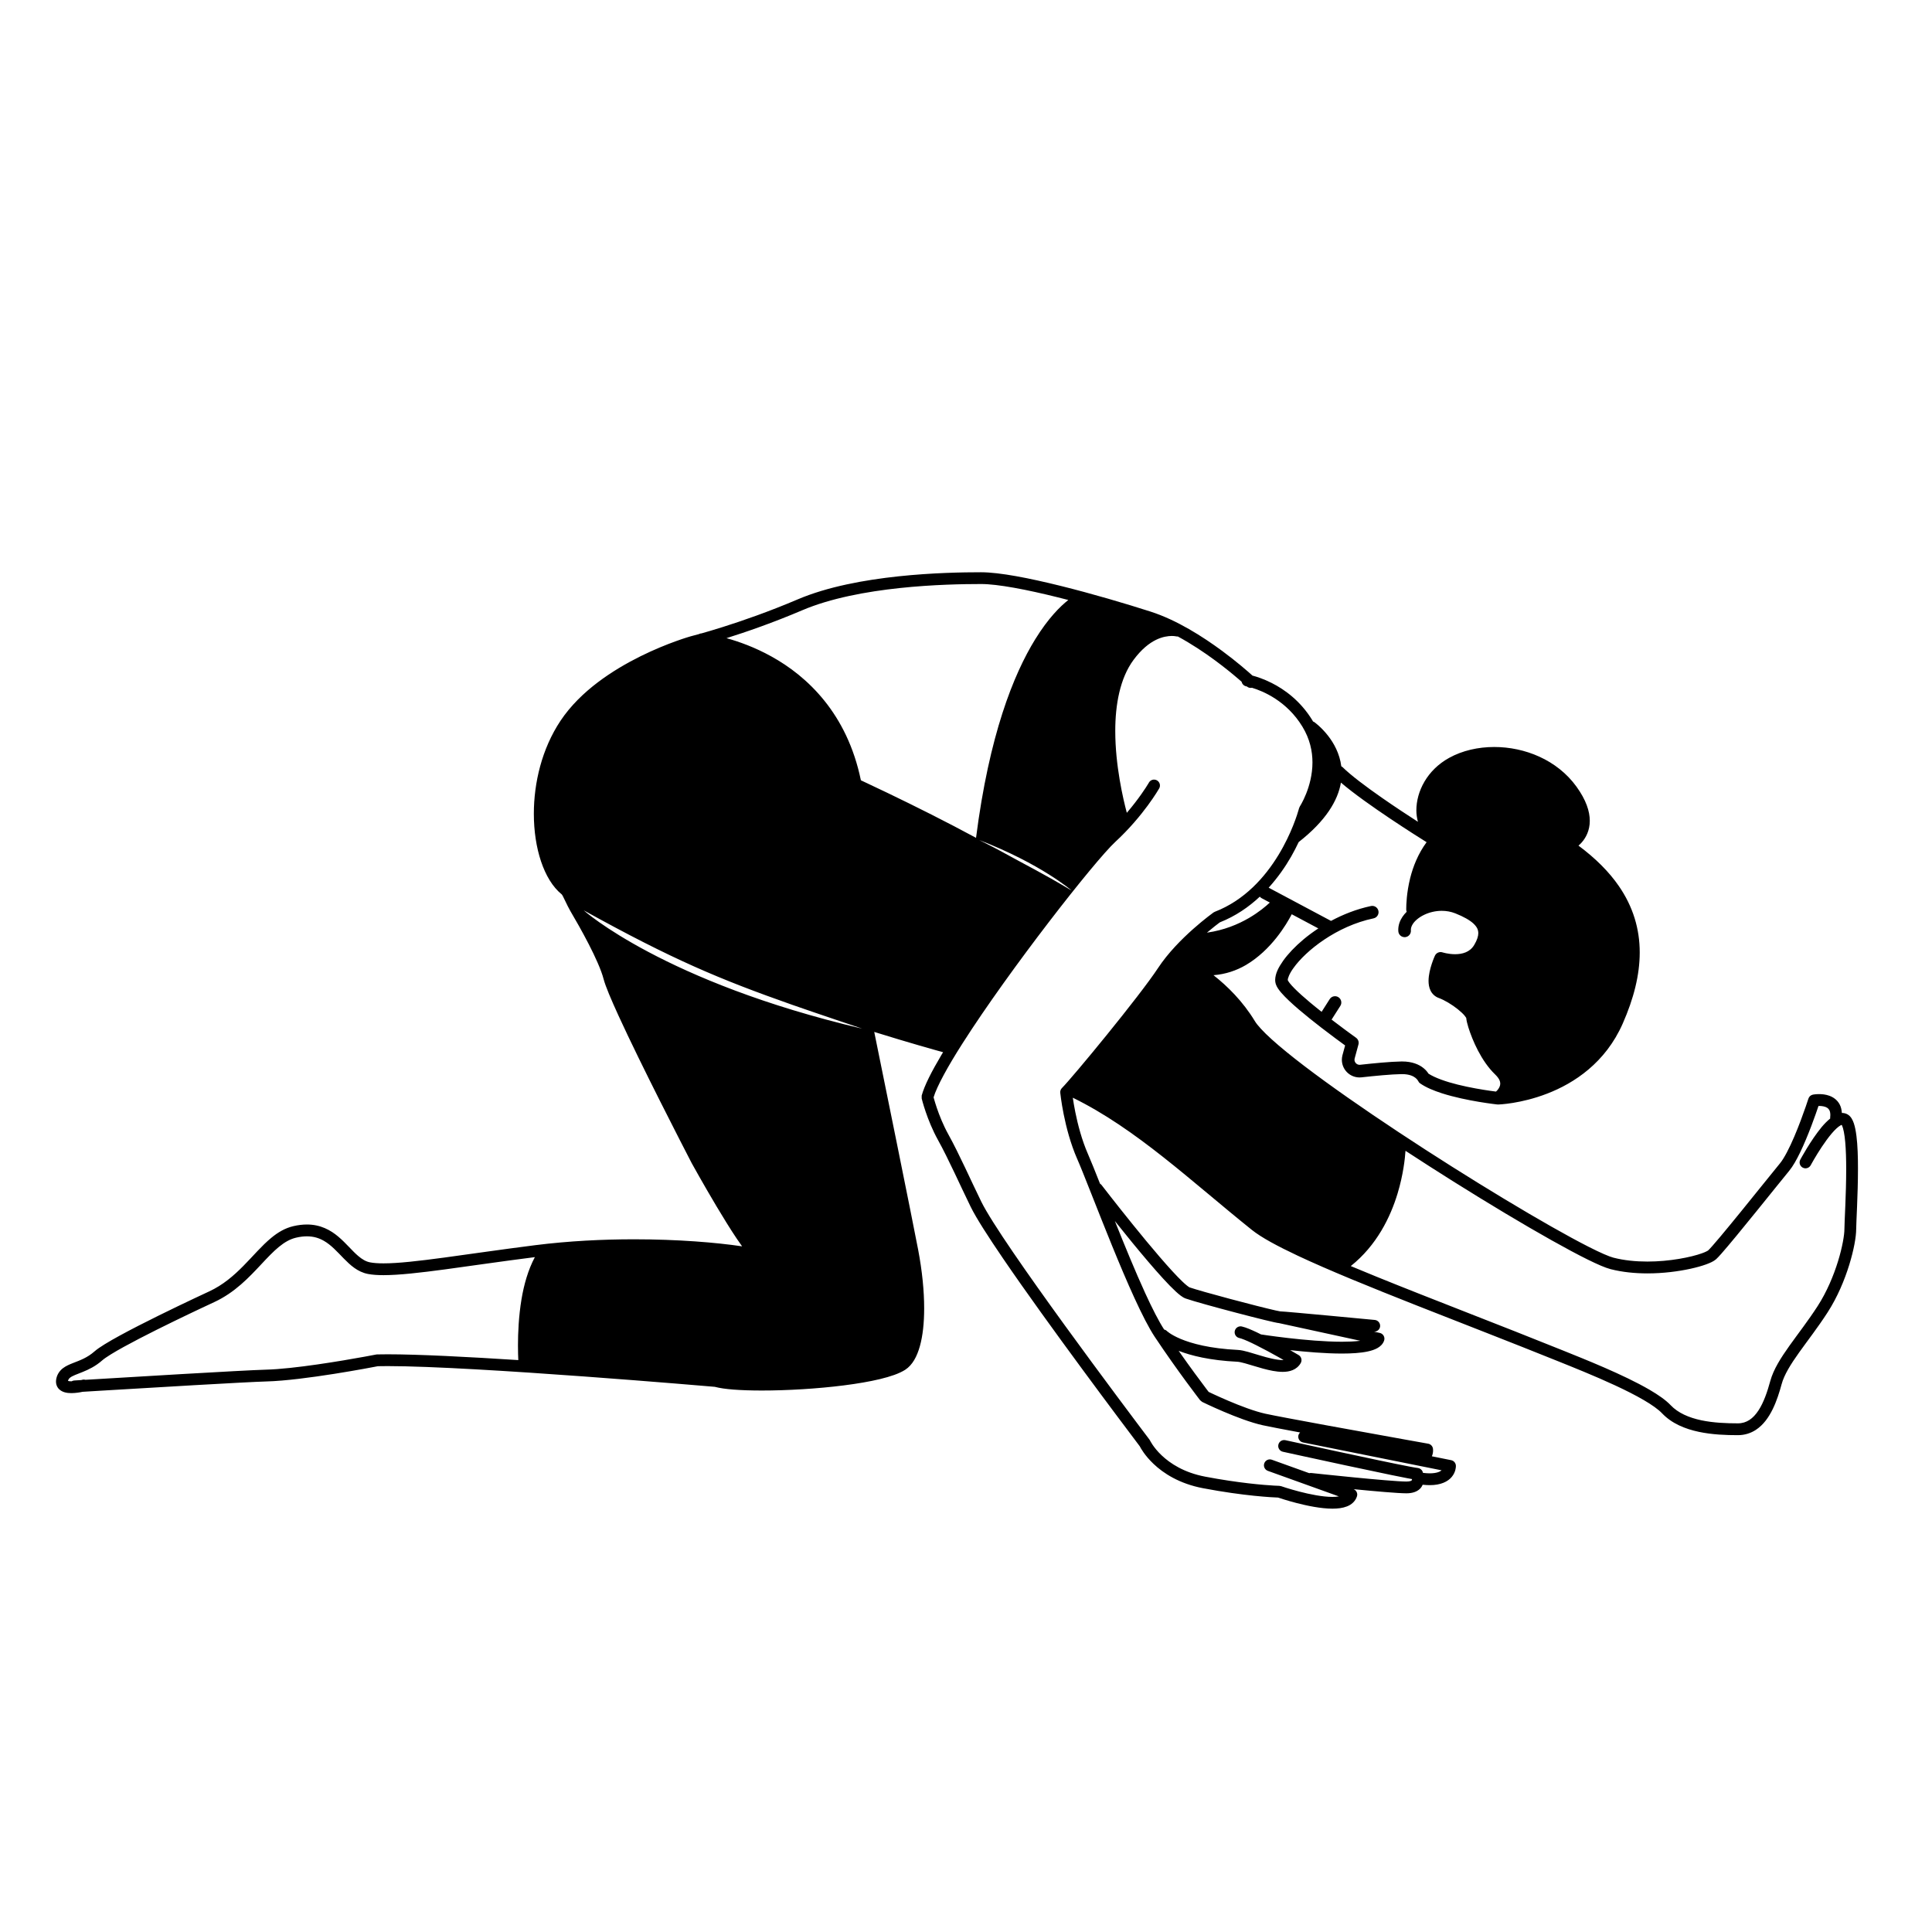
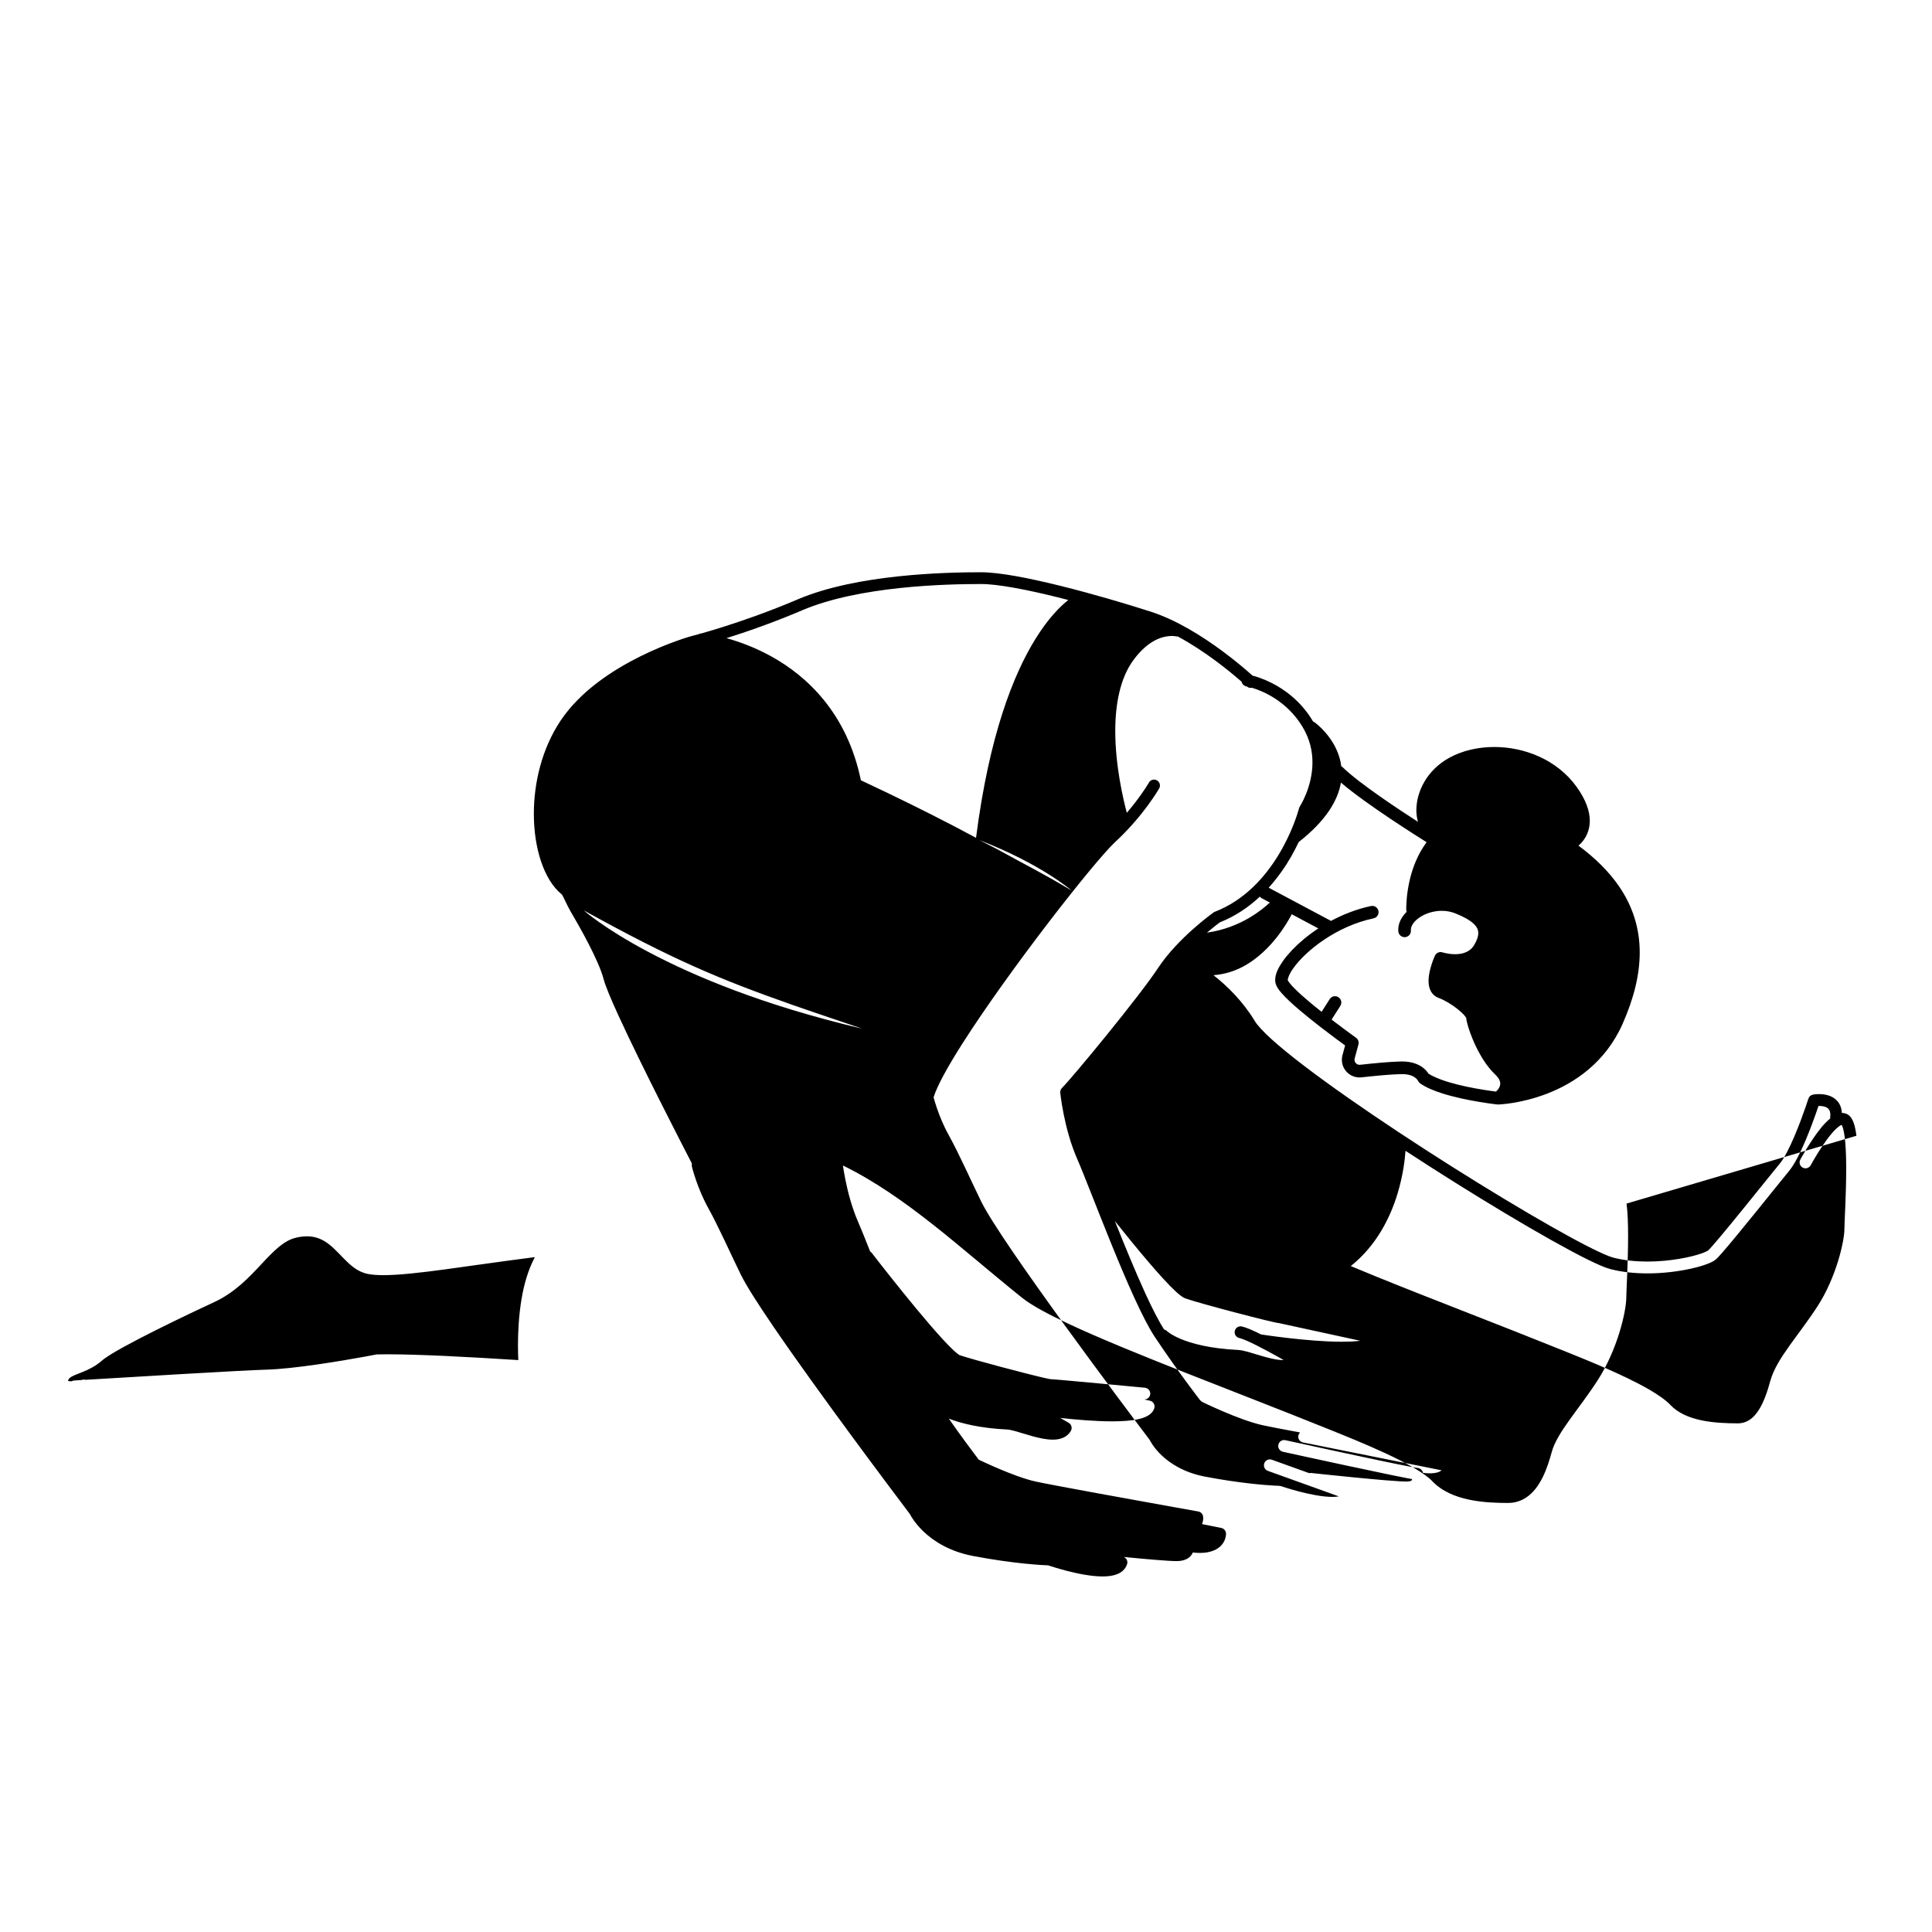
<svg xmlns="http://www.w3.org/2000/svg" fill="#000000" width="800px" height="800px" version="1.1" viewBox="144 144 512 512">
-   <path d="m635.97 444.99c-0.16-1.254-0.367-2.356-0.68-3.293-0.16-0.469-0.344-0.902-0.602-1.312-0.258-0.402-0.598-0.805-1.121-1.09-0.438-0.238-0.941-0.352-1.406-0.352-0.016 0-0.027 0.008-0.043 0.008-0.062-0.844-0.238-1.625-0.59-2.277-0.641-1.203-1.707-1.918-2.699-2.277-1-0.367-1.965-0.445-2.734-0.449-0.93 0-1.582 0.125-1.648 0.137-0.562 0.109-1.02 0.512-1.195 1.059 0 0.004-0.262 0.816-0.715 2.125-0.68 1.961-1.781 5.012-3.031 7.938-1.238 2.918-2.68 5.758-3.801 7.102-1.785 2.168-6.07 7.527-10.172 12.574-2.051 2.523-4.051 4.965-5.66 6.879-0.805 0.957-1.508 1.781-2.066 2.41-0.551 0.625-0.988 1.082-1.117 1.191-0.035 0.055-0.703 0.441-1.648 0.766-2.883 1.043-8.559 2.199-14.477 2.195-3.031 0-6.133-0.297-8.977-1.027-1.086-0.27-3.496-1.309-6.621-2.902-11.023-5.598-31.684-18.035-50.312-30.359-9.316-6.164-18.137-12.305-25.004-17.543-3.43-2.617-6.375-5.016-8.633-7.059-2.254-2.031-3.836-3.766-4.465-4.824-3.211-5.289-7.293-9.293-10.965-12.176 3.211-0.246 6.102-1.242 8.578-2.688 6.742-3.973 10.746-10.75 12.16-13.461l7.047 3.754c-1.43 0.941-2.758 1.926-3.957 2.93-2.242 1.883-4.051 3.809-5.34 5.598-1.27 1.816-2.106 3.406-2.144 5.121 0 0.359 0.047 0.73 0.164 1.102 0.301 0.875 0.809 1.523 1.457 2.301 2.266 2.617 6.66 6.184 10.578 9.219 2.68 2.066 5.078 3.828 6.34 4.742l-0.715 2.625-0.008 0.035c-0.094 0.379-0.141 0.766-0.141 1.145 0.004 2.547 2.059 4.668 4.68 4.676l0.523-0.027c3.371-0.375 7.984-0.824 10.617-0.855h0.133c2.004 0.008 3.008 0.562 3.574 1.008 0.281 0.227 0.453 0.445 0.547 0.582l0.086 0.141 0.004 0.008 0.012-0.004c0.125 0.289 0.309 0.543 0.57 0.723 1.582 1.098 3.602 1.922 5.789 2.629 6.531 2.086 14.598 2.945 14.652 2.957 0.043 0.004 0.082-0.008 0.121-0.008 0.035 0 0.066 0.02 0.105 0.02 0.121-0.008 5.988-0.168 13.055-2.91 7.051-2.731 15.387-8.133 19.977-18.566 2.891-6.57 4.492-12.828 4.492-18.805 0.008-6.246-1.773-12.168-5.531-17.613-2.609-3.789-6.168-7.344-10.695-10.715 0.285-0.246 0.582-0.527 0.895-0.887 1.043-1.188 2.106-3.117 2.098-5.695 0-2.512-0.977-5.508-3.504-9.016-5.16-7.156-13.746-10.535-21.812-10.539-4.273 0-8.438 0.945-11.945 2.875-5.883 3.246-8.695 8.93-8.699 13.922 0 1.047 0.16 2.059 0.414 3.027-2.684-1.727-6.137-3.996-9.551-6.375-4.176-2.906-8.25-5.965-10.418-8.109-0.102-0.098-0.223-0.152-0.336-0.219-0.434-3.41-2-6.172-3.527-8.125-1.805-2.301-3.574-3.555-3.652-3.613-0.102-0.07-0.215-0.098-0.324-0.145-0.055-0.09-0.082-0.18-0.137-0.27-3.156-5.176-7.394-8.215-10.824-9.941-2.144-1.082-3.977-1.66-5.078-1.949-1.215-1.098-4.125-3.652-8.016-6.527-5.164-3.812-12.012-8.188-18.984-10.43-6.723-2.156-15.523-4.754-23.844-6.816-8.336-2.062-16.113-3.602-21.09-3.613-4.703 0-12.902 0.125-21.887 1.082-8.992 0.961-18.77 2.734-26.719 6.117-7.644 3.258-14.734 5.707-19.906 7.336-2.262 0.715-4.129 1.262-5.543 1.66-0.258 0.008-0.496 0.078-0.711 0.199-1.383 0.383-2.144 0.574-2.144 0.574l-0.043 0.012c-0.062 0.02-6.012 1.684-13.281 5.281-7.262 3.609-15.875 9.129-21.195 17.078-4.973 7.465-7.074 16.477-7.078 24.656 0 4.59 0.664 8.926 1.902 12.621 1.242 3.688 3.047 6.762 5.492 8.758 0.273 0.219 1.445 2.984 2.269 4.383 1.238 2.098 3.141 5.406 4.887 8.805 1.746 3.387 3.336 6.91 3.93 9.227 0.516 1.957 1.973 5.375 3.973 9.754 5.984 13.062 16.734 33.941 19.391 39.07l0.02 0.035c0.004 0.008 3.043 5.512 6.562 11.414 1.762 2.949 3.641 6 5.336 8.523 0.496 0.738 0.973 1.418 1.43 2.055-6.859-1.02-17.016-1.867-28.613-1.867-8.297 0-17.289 0.434-26.23 1.562-18.27 2.312-32.512 4.828-40.188 4.816-1.453 0-2.656-0.09-3.562-0.266-1.102-0.211-2.094-0.797-3.148-1.695-1.582-1.336-3.176-3.34-5.25-5.102-2.066-1.754-4.773-3.246-8.348-3.234-1.121 0-2.32 0.141-3.602 0.441-2.207 0.516-4.094 1.66-5.809 3.07-2.574 2.121-4.84 4.852-7.414 7.453-2.57 2.606-5.418 5.074-9.051 6.758-0.004 0.004-6.449 2.977-13.449 6.434-3.5 1.727-7.133 3.574-10.184 5.238-1.523 0.832-2.902 1.617-4.055 2.328-1.156 0.715-2.066 1.332-2.738 1.922-1.902 1.676-3.84 2.352-5.66 3.062-0.906 0.359-1.797 0.719-2.625 1.332-0.824 0.598-1.547 1.562-1.801 2.738-0.062 0.277-0.102 0.559-0.102 0.844-0.004 0.555 0.156 1.145 0.477 1.609 0.484 0.707 1.18 1.047 1.785 1.227 0.621 0.18 1.223 0.227 1.812 0.227 1.172-0.004 2.262-0.195 2.977-0.348 1.211-0.074 2.898-0.176 4.945-0.301 12.699-0.766 38.797-2.316 43.727-2.441 9.965-0.258 28.137-3.762 29.59-4.043 0.785-0.02 1.637-0.027 2.566-0.027 11.512 0 33.242 1.371 52.043 2.746 9.402 0.688 18.082 1.375 24.41 1.891 6.133 0.5 10.012 0.832 10.254 0.855 1.293 0.344 2.941 0.574 4.984 0.734 2.156 0.164 4.695 0.246 7.465 0.246 6.672 0 14.684-0.461 21.742-1.359 3.531-0.449 6.82-1.004 9.605-1.676 2.789-0.68 5.051-1.438 6.668-2.461 1.941-1.277 3.106-3.492 3.887-6.25 0.773-2.773 1.137-6.176 1.137-10.043 0-4.621-0.527-9.898-1.582-15.465-1.449-7.648-9.578-47.617-11.648-57.777 9.523 2.961 16.395 4.871 18.25 5.375-0.121 0.203-0.262 0.422-0.383 0.621-2.664 4.496-4.559 8.18-5.293 10.867v0.777c0.023 0.074 1.359 5.656 4.32 11 2.785 5.012 5.988 12.262 8.68 17.738 1.461 2.961 4.582 7.82 8.59 13.699 11.945 17.508 31.641 43.691 36.191 49.715 0.293 0.574 1.375 2.504 3.641 4.66 2.617 2.496 6.844 5.273 13.125 6.465 10.918 2.078 18.52 2.434 19.898 2.481 0.605 0.203 2.453 0.809 4.82 1.426 2.891 0.746 6.496 1.512 9.605 1.516 1.367-0.004 2.648-0.141 3.809-0.59 1.145-0.43 2.254-1.328 2.672-2.672 0.25-0.773-0.141-1.586-0.879-1.902 5.688 0.555 11.68 1.09 13.973 1.094 1.52 0.004 2.758-0.375 3.606-1.199 0.34-0.332 0.559-0.703 0.723-1.074 0.648 0.066 1.266 0.109 1.828 0.109 2.93 0.02 4.859-0.938 5.887-2.199 1.023-1.25 1.078-2.508 1.082-2.859v-0.059c-0.016-0.734-0.539-1.355-1.258-1.5l-5.109-1.027c0.277-0.617 0.312-1.18 0.32-1.543l-0.031-0.492c-0.102-0.664-0.613-1.188-1.273-1.305-0.008 0-2.32-0.414-5.894-1.055-10.711-1.922-32.777-5.91-37.238-6.887-2.836-0.617-6.731-2.106-9.855-3.441-1.566-0.668-2.949-1.293-3.938-1.754-0.566-0.262-0.98-0.461-1.25-0.59-0.168-0.219-0.426-0.559-0.777-1.023-1.387-1.832-4.082-5.449-7.168-9.859 3.269 1.273 8.242 2.539 15.566 2.894 0.375 0.012 1.125 0.168 2.008 0.414 1.336 0.367 3.019 0.926 4.754 1.395 1.742 0.469 3.527 0.867 5.227 0.871 0.906 0 1.801-0.113 2.652-0.465 0.848-0.344 1.645-0.984 2.141-1.867 0.426-0.742 0.176-1.688-0.559-2.125-0.004-0.004-0.902-0.531-2.242-1.301 4.195 0.465 9.289 0.902 13.719 0.906 2.578-0.004 4.93-0.141 6.84-0.551 0.957-0.207 1.812-0.477 2.566-0.898 0.742-0.414 1.457-1.047 1.777-1.996 0.141-0.426 0.098-0.883-0.125-1.27-0.223-0.391-0.59-0.66-1.027-0.754l-1.523-0.332c0.82 0.027 1.535-0.574 1.613-1.398 0.082-0.859-0.551-1.625-1.41-1.707 0 0-5.969-0.57-12.082-1.137-3.055-0.285-6.148-0.57-8.551-0.781-1.199-0.105-2.231-0.195-2.996-0.258-0.738-0.059-1.148-0.09-1.449-0.098-0.012 0.004-0.527-0.09-1.18-0.238-2.352-0.527-7.289-1.781-12.012-3.043-4.715-1.258-9.297-2.543-10.809-3.074l-0.02-0.008c-0.207-0.086-0.969-0.656-1.848-1.504-3.164-3.004-8.59-9.457-13.148-15.102-2.285-2.824-4.367-5.457-5.875-7.383-1.508-1.926-2.441-3.137-2.445-3.141-0.113-0.148-0.254-0.254-0.402-0.348-1.328-3.352-2.438-6.125-3.195-7.852-1.637-3.723-2.707-7.894-3.356-11.117-0.312-1.547-0.523-2.856-0.66-3.812 16.793 8.223 31.262 22.051 47.449 35.031 2.531 2.019 6.715 4.273 12.188 6.852 16.375 7.691 44.176 17.949 69.035 27.984 3.816 1.539 9.664 3.867 15.098 6.394 2.715 1.262 5.328 2.574 7.508 3.848 2.18 1.266 3.938 2.523 4.879 3.527 2.598 2.731 6.133 4.141 9.715 4.906 3.59 0.762 7.289 0.887 10.367 0.887 1.809 0.004 3.438-0.527 4.777-1.406 2.019-1.324 3.406-3.336 4.465-5.488 1.059-2.16 1.789-4.508 2.367-6.633 0.652-2.43 2.379-5.234 4.625-8.375 2.242-3.148 4.981-6.648 7.555-10.637 2.629-4.078 4.504-8.613 5.738-12.605 1.23-4.008 1.828-7.398 1.836-9.461 0-0.816 0.117-3.133 0.234-6.027 0.117-2.906 0.238-6.449 0.238-9.891 0.008-3.203-0.09-6.312-0.406-8.816zm-168.96-56.359 0.277-0.203c4.172-1.656 7.652-4.07 10.574-6.805 0.137 0.168 0.305 0.309 0.508 0.418l2.148 1.145c-1.035 0.973-2.891 2.547-5.484 4.066-2.887 1.691-6.664 3.281-11.184 3.91 0.785-0.66 1.508-1.254 2.07-1.695 0.461-0.363 0.836-0.645 1.09-0.836zm45.523-27.609c4.273 2.863 8.043 5.238 9.531 6.168-2.277 3.082-3.602 6.516-4.356 9.531-0.957 3.863-1.035 7.066-1.039 8.082l0.004 0.336c0.004 0.176 0.059 0.332 0.113 0.488-0.426 0.422-0.809 0.871-1.133 1.359-0.668 1.004-1.098 2.172-1.098 3.418l0.016 0.414c0.07 0.918 0.875 1.605 1.797 1.535 0.918-0.07 1.605-0.875 1.535-1.797l-0.008-0.152c0-0.469 0.16-0.996 0.539-1.57 0.562-0.859 1.633-1.762 2.996-2.406 1.359-0.652 3-1.055 4.66-1.051 1.207 0 2.426 0.211 3.586 0.672 2.211 0.879 3.836 1.805 4.793 2.695 0.965 0.914 1.277 1.629 1.297 2.543 0.004 0.773-0.293 1.812-1.09 3.144-0.602 0.992-1.344 1.551-2.219 1.93-0.871 0.371-1.887 0.516-2.852 0.512-0.91 0-1.762-0.125-2.371-0.25-0.305-0.062-0.551-0.125-0.715-0.168l-0.18-0.051-0.039-0.012c-0.809-0.266-1.684 0.113-2.039 0.891-0.016 0.039-0.422 0.918-0.832 2.168-0.406 1.258-0.84 2.859-0.848 4.492 0.004 0.836 0.113 1.707 0.52 2.551 0.395 0.844 1.18 1.625 2.184 1.977 1.535 0.559 3.523 1.766 5.027 2.969 0.754 0.602 1.395 1.203 1.801 1.684l0.41 0.562 0.047 0.094c0.062 0.691 0.25 1.449 0.574 2.519 1.059 3.344 3.371 8.863 7.078 12.434 1.168 1.133 1.352 1.887 1.363 2.434 0.008 0.598-0.316 1.219-0.742 1.723l-0.387 0.387c-0.383-0.047-0.902-0.117-1.551-0.207-2.098-0.301-5.383-0.84-8.598-1.641-3.055-0.75-6.035-1.793-7.754-2.91-0.246-0.402-0.645-0.93-1.312-1.469-1.141-0.934-3.016-1.762-5.672-1.75h-0.18c-2.906 0.039-7.512 0.496-10.938 0.875l-0.16 0.008c-0.734 0-1.336-0.629-1.34-1.336l0.043-0.332 1.008-3.711c0.184-0.676-0.07-1.391-0.645-1.797-0.004-0.004-1.082-0.773-2.738-1.992-1.055-0.777-2.359-1.762-3.734-2.812l2.316-3.633c0.496-0.777 0.266-1.812-0.512-2.305-0.777-0.496-1.812-0.266-2.305 0.512l-2.144 3.367c-1.035-0.82-2.07-1.652-3.055-2.477-1.602-1.34-3.07-2.648-4.152-3.746-0.543-0.547-0.984-1.043-1.293-1.438-0.309-0.387-0.465-0.707-0.457-0.715v-0.008l-0.004-0.07c-0.039-0.363 0.418-1.688 1.516-3.172 3.25-4.574 11.434-11.102 21.215-13.148 0.902-0.191 1.477-1.078 1.285-1.98-0.191-0.902-1.078-1.477-1.98-1.285-3.848 0.82-7.406 2.238-10.582 3.941l-16.523-8.801c2.43-2.688 4.41-5.539 5.953-8.23 0.77-1.344 1.422-2.633 2-3.856 7.207-5.641 10.395-11.016 11.195-15.762 3.488 2.973 8.574 6.543 13.172 9.625zm-155.92-55.301c7.457-3.184 17.004-4.949 25.82-5.883 8.82-0.938 16.914-1.066 21.559-1.066 4.371-0.012 12.129 1.477 20.336 3.523 0.922 0.23 1.852 0.465 2.785 0.707-2.102 1.66-5.289 4.773-8.762 10.398-5.746 9.301-12.203 25.363-15.691 52.633-7.781-4.203-15.949-8.293-23.504-11.926-2.418-1.16-4.758-2.269-7.012-3.324-3.652-17.691-14.188-27.555-23.723-32.82-4.426-2.453-8.629-3.941-11.895-4.844 5.238-1.645 12.371-4.109 20.086-7.398zm-112.65 197.21-0.262 0.027c-0.004 0-1.199 0.234-3.164 0.594-5.879 1.074-18.688 3.242-26.047 3.422-5.703 0.145-37.793 2.078-47.828 2.688-0.254-0.066-0.52-0.09-0.789-0.02l-0.25 0.062c-0.035 0.008-0.094 0.02-0.133 0.027-1.164 0.07-1.828 0.113-1.832 0.113-0.25 0.016-0.473 0.098-0.672 0.215-0.02 0-0.043 0.004-0.066 0.004-0.422 0.008-0.73-0.055-0.906-0.109 0.121-0.43 0.254-0.613 0.613-0.902 0.555-0.441 1.77-0.871 3.309-1.48 1.531-0.621 3.379-1.488 5.172-3.074 0.402-0.359 1.234-0.941 2.309-1.602 3.793-2.34 10.668-5.824 16.551-8.688 2.945-1.434 5.648-2.719 7.613-3.644 1.965-0.926 3.188-1.492 3.191-1.492 5.516-2.559 9.266-6.609 12.516-10.078 1.625-1.738 3.129-3.332 4.621-4.555 1.496-1.227 2.957-2.07 4.535-2.441 1.074-0.254 2.031-0.359 2.891-0.359 1.816 0.004 3.215 0.461 4.5 1.195 1.922 1.094 3.531 2.898 5.258 4.672 1.723 1.746 3.633 3.555 6.402 4.102 1.195 0.227 2.574 0.32 4.152 0.32 8.172-0.012 22.109-2.496 40.098-4.777-1.797 3.375-2.894 7.293-3.543 11.168-0.754 4.543-0.934 8.98-0.934 12.223 0 1.676 0.047 3.012 0.09 3.894-13.496-0.867-26.492-1.535-34.629-1.535-0.996 0-1.918 0.008-2.766 0.031zm54.711-117.69c23.621 13.074 36.043 18.27 55.223 25.027 6.57 2.309 18.816 6.387 18.555 6.324-52.574-12.348-73.777-31.352-73.777-31.352zm129.31-5.246c-8.273-4.926-11.555-6.441-18.629-10.355-2.098-1.16-5.938-3.051-5.852-3.016 16.336 6.297 24.48 13.371 24.48 13.371zm24.242 102.83c1.234 1.348 2.359 2.508 3.328 3.402 0.484 0.449 0.934 0.832 1.355 1.145 0.43 0.312 0.809 0.566 1.312 0.75 2.027 0.707 7.809 2.301 13.332 3.754 2.754 0.723 5.426 1.406 7.484 1.91 1.031 0.25 1.91 0.457 2.582 0.605 0.336 0.074 0.617 0.133 0.855 0.176 0.164 0.027 0.293 0.047 0.438 0.062l21.562 4.688c-0.066 0.008-0.129 0.02-0.199 0.027-1.332 0.16-2.926 0.23-4.652 0.23-4.551 0-10-0.492-14.285-0.988-2.144-0.246-4-0.496-5.32-0.68-0.898-0.125-1.516-0.219-1.836-0.27-0.344-0.172-0.703-0.359-1.035-0.516-1.582-0.746-2.934-1.332-4.051-1.59-0.844-0.188-1.68 0.344-1.867 1.188s0.344 1.68 1.188 1.867c0.586 0.121 1.91 0.648 3.383 1.359 0.332 0.16 0.691 0.34 1.043 0.516 0.016 0.012 0.035 0.016 0.051 0.023 1.984 0.988 4.172 2.18 5.965 3.188 0.465 0.262 0.891 0.504 1.293 0.734-0.086 0.004-0.152 0.02-0.246 0.02-1.586 0.012-3.883-0.578-6.035-1.23-1.082-0.324-2.141-0.656-3.109-0.926-0.977-0.266-1.844-0.477-2.688-0.523-7.519-0.371-12.309-1.711-15.172-2.91-1.434-0.602-2.387-1.164-2.961-1.559-0.289-0.195-0.484-0.352-0.598-0.449l-0.109-0.098c-0.207-0.215-0.461-0.328-0.73-0.398-1.402-2.148-3.152-5.578-5.008-9.629-2.633-5.746-5.477-12.691-8.047-19.117 1.43 1.793 2.996 3.738 4.625 5.723 2.785 3.391 5.684 6.824 8.152 9.516zm-22.77-31.73c1.668 3.797 5.285 13.305 9.219 22.957 1.969 4.832 4.023 9.707 5.977 13.965 1.957 4.262 3.789 7.883 5.394 10.301 6.098 9.145 11.988 16.742 12 16.762l0.547 0.445c0.016 0.008 2.453 1.203 5.664 2.57 3.219 1.367 7.184 2.906 10.414 3.617 1.613 0.352 5.301 1.059 9.879 1.91-0.223 0.215-0.402 0.473-0.469 0.801-0.172 0.848 0.379 1.672 1.227 1.844l36.738 7.383c-0.449 0.363-1.305 0.793-3.188 0.801-0.504 0-1.102-0.051-1.746-0.125-0.059-0.176-0.109-0.316-0.121-0.352-0.227-0.539-0.742-0.91-1.324-0.953-0.125-0.004-0.949-0.137-2.051-0.348-3.926-0.746-12.184-2.5-19.441-4.066-7.262-1.566-13.516-2.941-13.531-2.941-0.844-0.188-1.68 0.348-1.867 1.195-0.188 0.844 0.348 1.68 1.195 1.867 0 0 8.195 1.801 16.703 3.625 4.254 0.914 8.582 1.832 12.012 2.535 1.715 0.352 3.203 0.648 4.348 0.867 0.473 0.09 0.832 0.152 1.172 0.215 0.004 0.012 0 0.027 0 0.039l-0.086 0.305c-0.059 0.062-0.367 0.305-1.418 0.309-1.996 0.004-8.406-0.562-14.172-1.129-5.793-0.566-11.031-1.133-11.043-1.137-0.184-0.02-0.355 0.008-0.527 0.047l-9.91-3.562c-0.812-0.293-1.711 0.129-2.004 0.945-0.293 0.812 0.129 1.711 0.945 2.004l18.82 6.769c-0.492 0.082-1.047 0.137-1.688 0.133-2.598 0.008-6.066-0.695-8.816-1.418-1.379-0.359-2.59-0.719-3.449-0.988-0.859-0.27-1.359-0.441-1.359-0.441l-0.477-0.086s-0.465-0.012-1.379-0.062c-2.742-0.156-9.391-0.684-18.258-2.371-5.656-1.082-9.293-3.516-11.551-5.656-1.129-1.07-1.902-2.074-2.391-2.793-0.242-0.359-0.414-0.648-0.523-0.84l-0.113-0.211-0.02-0.043-0.172-0.281c-2.934-3.879-12.73-16.898-22.477-30.332-4.871-6.719-9.73-13.539-13.707-19.367-3.973-5.816-7.078-10.691-8.367-13.316-2.652-5.391-5.856-12.66-8.75-17.879-1.355-2.441-2.371-5.016-3.035-6.969-0.332-0.977-0.578-1.797-0.742-2.371-0.059-0.203-0.094-0.332-0.129-0.469 0.863-2.875 3.742-8.156 7.699-14.34 6.18-9.699 14.949-21.809 22.848-32.105 3.949-5.148 7.688-9.852 10.77-13.57 3.074-3.715 5.543-6.481 6.801-7.641 7.57-6.992 11.613-14.121 11.668-14.207 0.426-0.754 0.164-1.707-0.59-2.133-0.754-0.426-1.707-0.164-2.133 0.59l-0.164 0.281c-0.551 0.922-2.519 4.019-5.688 7.727-0.984-3.676-3.066-12.57-3.062-21.672-0.008-6.965 1.238-13.988 4.848-18.863 4.231-5.703 8.211-6.301 10.113-6.332 0.391 0 0.691 0.031 0.883 0.059l0.199 0.035 0.031 0.008v-0.004c0.164 0.043 0.328 0.043 0.492 0.031 3.613 1.957 7.047 4.246 9.926 6.375 2.504 1.852 4.602 3.574 6.066 4.828 0.348 0.297 0.652 0.562 0.926 0.805 0.133 0.609 0.613 1.109 1.266 1.219l0.07 0.012c0.012 0 0.031 0.008 0.043 0.008 0.383 0.352 0.891 0.449 1.363 0.352 2.859 0.859 9.219 3.465 13.367 10.305 1.988 3.269 2.66 6.504 2.664 9.477 0 3.273-0.84 6.223-1.691 8.336-0.426 1.059-0.848 1.906-1.16 2.481-0.156 0.289-0.285 0.508-0.371 0.652l-0.098 0.156-0.023 0.039-0.211 0.48-0.055 0.211c-0.305 1.109-1.898 6.441-5.426 12.219-3.527 5.789-8.949 11.965-16.859 15.016l-0.348 0.188c-0.066 0.062-9.41 6.715-14.656 14.676-2.414 3.684-8.129 11.008-13.555 17.695-2.715 3.348-5.363 6.551-7.508 9.086-2.133 2.527-3.805 4.43-4.426 5.051-0.332 0.332-0.5 0.797-0.449 1.266 0.012 0.062 0.941 9.426 4.477 17.504zm203.57 12.477c-0.117 2.898-0.238 5.137-0.238 6.156 0.008 1.473-0.531 4.777-1.699 8.535-1.164 3.773-2.953 8.078-5.375 11.832-2.477 3.84-5.172 7.289-7.473 10.516-2.297 3.234-4.234 6.242-5.098 9.367-0.738 2.719-1.73 5.684-3.144 7.824-0.703 1.07-1.5 1.93-2.383 2.5-0.887 0.57-1.848 0.895-3.066 0.898-2.984 0-6.484-0.129-9.715-0.816-3.238-0.688-6.144-1.93-8.094-3.996-1.332-1.395-3.262-2.723-5.574-4.078-6.914-4.027-17.289-8.129-23.016-10.441-16.609-6.703-34.5-13.5-49.375-19.539-2.363-0.957-4.613-1.891-6.805-2.809 6.875-5.481 10.512-12.969 12.41-19.258 1.512-5.019 1.957-9.27 2.09-11.289 4.219 2.758 8.5 5.5 12.719 8.148 9.453 5.934 18.578 11.395 25.953 15.535 3.688 2.07 6.938 3.812 9.586 5.121 2.66 1.309 4.66 2.184 6.094 2.559 3.176 0.812 6.519 1.121 9.754 1.125 4.215 0 8.234-0.531 11.426-1.23 1.598-0.352 2.988-0.742 4.109-1.148 1.133-0.422 1.957-0.773 2.648-1.355 0.375-0.336 0.805-0.801 1.402-1.473 4.078-4.606 14.891-18.211 17.973-21.949 1.031-1.258 1.984-2.969 2.914-4.887 2.176-4.5 4.125-10.098 4.871-12.324 0.066-0.004 0.113-0.008 0.188-0.008 0.711-0.008 1.582 0.137 2.086 0.465 0.258 0.164 0.441 0.344 0.594 0.617 0.148 0.277 0.273 0.68 0.273 1.332 0 0.219-0.016 0.461-0.047 0.738-0.008 0.062 0.016 0.117 0.012 0.176-0.777 0.645-1.527 1.387-2.254 2.258-2.969 3.602-5.641 8.594-5.668 8.637-0.41 0.762-0.125 1.711 0.637 2.121s1.711 0.125 2.121-0.637c0 0 0.09-0.168 0.262-0.473 0.598-1.07 2.172-3.793 3.926-6.184 0.871-1.195 1.797-2.305 2.606-3.055 0.402-0.375 0.777-0.656 1.059-0.816 0.16-0.094 0.273-0.133 0.352-0.156l0.094 0.164c0.332 0.672 0.676 2.352 0.848 4.406 0.184 2.066 0.254 4.562 0.254 7.133 0 3.363-0.117 6.867-0.234 9.758z" />
+   <path d="m635.97 444.99c-0.16-1.254-0.367-2.356-0.68-3.293-0.16-0.469-0.344-0.902-0.602-1.312-0.258-0.402-0.598-0.805-1.121-1.09-0.438-0.238-0.941-0.352-1.406-0.352-0.016 0-0.027 0.008-0.043 0.008-0.062-0.844-0.238-1.625-0.59-2.277-0.641-1.203-1.707-1.918-2.699-2.277-1-0.367-1.965-0.445-2.734-0.449-0.93 0-1.582 0.125-1.648 0.137-0.562 0.109-1.02 0.512-1.195 1.059 0 0.004-0.262 0.816-0.715 2.125-0.68 1.961-1.781 5.012-3.031 7.938-1.238 2.918-2.68 5.758-3.801 7.102-1.785 2.168-6.07 7.527-10.172 12.574-2.051 2.523-4.051 4.965-5.66 6.879-0.805 0.957-1.508 1.781-2.066 2.41-0.551 0.625-0.988 1.082-1.117 1.191-0.035 0.055-0.703 0.441-1.648 0.766-2.883 1.043-8.559 2.199-14.477 2.195-3.031 0-6.133-0.297-8.977-1.027-1.086-0.27-3.496-1.309-6.621-2.902-11.023-5.598-31.684-18.035-50.312-30.359-9.316-6.164-18.137-12.305-25.004-17.543-3.43-2.617-6.375-5.016-8.633-7.059-2.254-2.031-3.836-3.766-4.465-4.824-3.211-5.289-7.293-9.293-10.965-12.176 3.211-0.246 6.102-1.242 8.578-2.688 6.742-3.973 10.746-10.75 12.16-13.461l7.047 3.754c-1.43 0.941-2.758 1.926-3.957 2.93-2.242 1.883-4.051 3.809-5.34 5.598-1.27 1.816-2.106 3.406-2.144 5.121 0 0.359 0.047 0.73 0.164 1.102 0.301 0.875 0.809 1.523 1.457 2.301 2.266 2.617 6.66 6.184 10.578 9.219 2.68 2.066 5.078 3.828 6.34 4.742l-0.715 2.625-0.008 0.035c-0.094 0.379-0.141 0.766-0.141 1.145 0.004 2.547 2.059 4.668 4.68 4.676l0.523-0.027c3.371-0.375 7.984-0.824 10.617-0.855h0.133c2.004 0.008 3.008 0.562 3.574 1.008 0.281 0.227 0.453 0.445 0.547 0.582l0.086 0.141 0.004 0.008 0.012-0.004c0.125 0.289 0.309 0.543 0.57 0.723 1.582 1.098 3.602 1.922 5.789 2.629 6.531 2.086 14.598 2.945 14.652 2.957 0.043 0.004 0.082-0.008 0.121-0.008 0.035 0 0.066 0.02 0.105 0.02 0.121-0.008 5.988-0.168 13.055-2.91 7.051-2.731 15.387-8.133 19.977-18.566 2.891-6.57 4.492-12.828 4.492-18.805 0.008-6.246-1.773-12.168-5.531-17.613-2.609-3.789-6.168-7.344-10.695-10.715 0.285-0.246 0.582-0.527 0.895-0.887 1.043-1.188 2.106-3.117 2.098-5.695 0-2.512-0.977-5.508-3.504-9.016-5.16-7.156-13.746-10.535-21.812-10.539-4.273 0-8.438 0.945-11.945 2.875-5.883 3.246-8.695 8.93-8.699 13.922 0 1.047 0.16 2.059 0.414 3.027-2.684-1.727-6.137-3.996-9.551-6.375-4.176-2.906-8.25-5.965-10.418-8.109-0.102-0.098-0.223-0.152-0.336-0.219-0.434-3.41-2-6.172-3.527-8.125-1.805-2.301-3.574-3.555-3.652-3.613-0.102-0.07-0.215-0.098-0.324-0.145-0.055-0.09-0.082-0.18-0.137-0.27-3.156-5.176-7.394-8.215-10.824-9.941-2.144-1.082-3.977-1.66-5.078-1.949-1.215-1.098-4.125-3.652-8.016-6.527-5.164-3.812-12.012-8.188-18.984-10.43-6.723-2.156-15.523-4.754-23.844-6.816-8.336-2.062-16.113-3.602-21.09-3.613-4.703 0-12.902 0.125-21.887 1.082-8.992 0.961-18.77 2.734-26.719 6.117-7.644 3.258-14.734 5.707-19.906 7.336-2.262 0.715-4.129 1.262-5.543 1.66-0.258 0.008-0.496 0.078-0.711 0.199-1.383 0.383-2.144 0.574-2.144 0.574l-0.043 0.012c-0.062 0.02-6.012 1.684-13.281 5.281-7.262 3.609-15.875 9.129-21.195 17.078-4.973 7.465-7.074 16.477-7.078 24.656 0 4.59 0.664 8.926 1.902 12.621 1.242 3.688 3.047 6.762 5.492 8.758 0.273 0.219 1.445 2.984 2.269 4.383 1.238 2.098 3.141 5.406 4.887 8.805 1.746 3.387 3.336 6.91 3.93 9.227 0.516 1.957 1.973 5.375 3.973 9.754 5.984 13.062 16.734 33.941 19.391 39.07l0.02 0.035v0.777c0.023 0.074 1.359 5.656 4.32 11 2.785 5.012 5.988 12.262 8.68 17.738 1.461 2.961 4.582 7.82 8.59 13.699 11.945 17.508 31.641 43.691 36.191 49.715 0.293 0.574 1.375 2.504 3.641 4.66 2.617 2.496 6.844 5.273 13.125 6.465 10.918 2.078 18.52 2.434 19.898 2.481 0.605 0.203 2.453 0.809 4.82 1.426 2.891 0.746 6.496 1.512 9.605 1.516 1.367-0.004 2.648-0.141 3.809-0.59 1.145-0.43 2.254-1.328 2.672-2.672 0.25-0.773-0.141-1.586-0.879-1.902 5.688 0.555 11.68 1.09 13.973 1.094 1.52 0.004 2.758-0.375 3.606-1.199 0.34-0.332 0.559-0.703 0.723-1.074 0.648 0.066 1.266 0.109 1.828 0.109 2.93 0.02 4.859-0.938 5.887-2.199 1.023-1.25 1.078-2.508 1.082-2.859v-0.059c-0.016-0.734-0.539-1.355-1.258-1.5l-5.109-1.027c0.277-0.617 0.312-1.18 0.32-1.543l-0.031-0.492c-0.102-0.664-0.613-1.188-1.273-1.305-0.008 0-2.32-0.414-5.894-1.055-10.711-1.922-32.777-5.91-37.238-6.887-2.836-0.617-6.731-2.106-9.855-3.441-1.566-0.668-2.949-1.293-3.938-1.754-0.566-0.262-0.98-0.461-1.25-0.59-0.168-0.219-0.426-0.559-0.777-1.023-1.387-1.832-4.082-5.449-7.168-9.859 3.269 1.273 8.242 2.539 15.566 2.894 0.375 0.012 1.125 0.168 2.008 0.414 1.336 0.367 3.019 0.926 4.754 1.395 1.742 0.469 3.527 0.867 5.227 0.871 0.906 0 1.801-0.113 2.652-0.465 0.848-0.344 1.645-0.984 2.141-1.867 0.426-0.742 0.176-1.688-0.559-2.125-0.004-0.004-0.902-0.531-2.242-1.301 4.195 0.465 9.289 0.902 13.719 0.906 2.578-0.004 4.93-0.141 6.84-0.551 0.957-0.207 1.812-0.477 2.566-0.898 0.742-0.414 1.457-1.047 1.777-1.996 0.141-0.426 0.098-0.883-0.125-1.27-0.223-0.391-0.59-0.66-1.027-0.754l-1.523-0.332c0.82 0.027 1.535-0.574 1.613-1.398 0.082-0.859-0.551-1.625-1.41-1.707 0 0-5.969-0.57-12.082-1.137-3.055-0.285-6.148-0.57-8.551-0.781-1.199-0.105-2.231-0.195-2.996-0.258-0.738-0.059-1.148-0.09-1.449-0.098-0.012 0.004-0.527-0.09-1.18-0.238-2.352-0.527-7.289-1.781-12.012-3.043-4.715-1.258-9.297-2.543-10.809-3.074l-0.02-0.008c-0.207-0.086-0.969-0.656-1.848-1.504-3.164-3.004-8.59-9.457-13.148-15.102-2.285-2.824-4.367-5.457-5.875-7.383-1.508-1.926-2.441-3.137-2.445-3.141-0.113-0.148-0.254-0.254-0.402-0.348-1.328-3.352-2.438-6.125-3.195-7.852-1.637-3.723-2.707-7.894-3.356-11.117-0.312-1.547-0.523-2.856-0.66-3.812 16.793 8.223 31.262 22.051 47.449 35.031 2.531 2.019 6.715 4.273 12.188 6.852 16.375 7.691 44.176 17.949 69.035 27.984 3.816 1.539 9.664 3.867 15.098 6.394 2.715 1.262 5.328 2.574 7.508 3.848 2.18 1.266 3.938 2.523 4.879 3.527 2.598 2.731 6.133 4.141 9.715 4.906 3.59 0.762 7.289 0.887 10.367 0.887 1.809 0.004 3.438-0.527 4.777-1.406 2.019-1.324 3.406-3.336 4.465-5.488 1.059-2.16 1.789-4.508 2.367-6.633 0.652-2.43 2.379-5.234 4.625-8.375 2.242-3.148 4.981-6.648 7.555-10.637 2.629-4.078 4.504-8.613 5.738-12.605 1.23-4.008 1.828-7.398 1.836-9.461 0-0.816 0.117-3.133 0.234-6.027 0.117-2.906 0.238-6.449 0.238-9.891 0.008-3.203-0.09-6.312-0.406-8.816zm-168.96-56.359 0.277-0.203c4.172-1.656 7.652-4.07 10.574-6.805 0.137 0.168 0.305 0.309 0.508 0.418l2.148 1.145c-1.035 0.973-2.891 2.547-5.484 4.066-2.887 1.691-6.664 3.281-11.184 3.91 0.785-0.66 1.508-1.254 2.07-1.695 0.461-0.363 0.836-0.645 1.09-0.836zm45.523-27.609c4.273 2.863 8.043 5.238 9.531 6.168-2.277 3.082-3.602 6.516-4.356 9.531-0.957 3.863-1.035 7.066-1.039 8.082l0.004 0.336c0.004 0.176 0.059 0.332 0.113 0.488-0.426 0.422-0.809 0.871-1.133 1.359-0.668 1.004-1.098 2.172-1.098 3.418l0.016 0.414c0.07 0.918 0.875 1.605 1.797 1.535 0.918-0.07 1.605-0.875 1.535-1.797l-0.008-0.152c0-0.469 0.16-0.996 0.539-1.57 0.562-0.859 1.633-1.762 2.996-2.406 1.359-0.652 3-1.055 4.66-1.051 1.207 0 2.426 0.211 3.586 0.672 2.211 0.879 3.836 1.805 4.793 2.695 0.965 0.914 1.277 1.629 1.297 2.543 0.004 0.773-0.293 1.812-1.09 3.144-0.602 0.992-1.344 1.551-2.219 1.93-0.871 0.371-1.887 0.516-2.852 0.512-0.91 0-1.762-0.125-2.371-0.25-0.305-0.062-0.551-0.125-0.715-0.168l-0.18-0.051-0.039-0.012c-0.809-0.266-1.684 0.113-2.039 0.891-0.016 0.039-0.422 0.918-0.832 2.168-0.406 1.258-0.84 2.859-0.848 4.492 0.004 0.836 0.113 1.707 0.52 2.551 0.395 0.844 1.18 1.625 2.184 1.977 1.535 0.559 3.523 1.766 5.027 2.969 0.754 0.602 1.395 1.203 1.801 1.684l0.41 0.562 0.047 0.094c0.062 0.691 0.25 1.449 0.574 2.519 1.059 3.344 3.371 8.863 7.078 12.434 1.168 1.133 1.352 1.887 1.363 2.434 0.008 0.598-0.316 1.219-0.742 1.723l-0.387 0.387c-0.383-0.047-0.902-0.117-1.551-0.207-2.098-0.301-5.383-0.84-8.598-1.641-3.055-0.75-6.035-1.793-7.754-2.91-0.246-0.402-0.645-0.93-1.312-1.469-1.141-0.934-3.016-1.762-5.672-1.75h-0.18c-2.906 0.039-7.512 0.496-10.938 0.875l-0.16 0.008c-0.734 0-1.336-0.629-1.34-1.336l0.043-0.332 1.008-3.711c0.184-0.676-0.07-1.391-0.645-1.797-0.004-0.004-1.082-0.773-2.738-1.992-1.055-0.777-2.359-1.762-3.734-2.812l2.316-3.633c0.496-0.777 0.266-1.812-0.512-2.305-0.777-0.496-1.812-0.266-2.305 0.512l-2.144 3.367c-1.035-0.82-2.07-1.652-3.055-2.477-1.602-1.34-3.07-2.648-4.152-3.746-0.543-0.547-0.984-1.043-1.293-1.438-0.309-0.387-0.465-0.707-0.457-0.715v-0.008l-0.004-0.07c-0.039-0.363 0.418-1.688 1.516-3.172 3.25-4.574 11.434-11.102 21.215-13.148 0.902-0.191 1.477-1.078 1.285-1.98-0.191-0.902-1.078-1.477-1.98-1.285-3.848 0.82-7.406 2.238-10.582 3.941l-16.523-8.801c2.43-2.688 4.41-5.539 5.953-8.23 0.77-1.344 1.422-2.633 2-3.856 7.207-5.641 10.395-11.016 11.195-15.762 3.488 2.973 8.574 6.543 13.172 9.625zm-155.92-55.301c7.457-3.184 17.004-4.949 25.82-5.883 8.82-0.938 16.914-1.066 21.559-1.066 4.371-0.012 12.129 1.477 20.336 3.523 0.922 0.23 1.852 0.465 2.785 0.707-2.102 1.66-5.289 4.773-8.762 10.398-5.746 9.301-12.203 25.363-15.691 52.633-7.781-4.203-15.949-8.293-23.504-11.926-2.418-1.16-4.758-2.269-7.012-3.324-3.652-17.691-14.188-27.555-23.723-32.82-4.426-2.453-8.629-3.941-11.895-4.844 5.238-1.645 12.371-4.109 20.086-7.398zm-112.65 197.21-0.262 0.027c-0.004 0-1.199 0.234-3.164 0.594-5.879 1.074-18.688 3.242-26.047 3.422-5.703 0.145-37.793 2.078-47.828 2.688-0.254-0.066-0.52-0.09-0.789-0.02l-0.25 0.062c-0.035 0.008-0.094 0.02-0.133 0.027-1.164 0.07-1.828 0.113-1.832 0.113-0.25 0.016-0.473 0.098-0.672 0.215-0.02 0-0.043 0.004-0.066 0.004-0.422 0.008-0.73-0.055-0.906-0.109 0.121-0.43 0.254-0.613 0.613-0.902 0.555-0.441 1.77-0.871 3.309-1.48 1.531-0.621 3.379-1.488 5.172-3.074 0.402-0.359 1.234-0.941 2.309-1.602 3.793-2.34 10.668-5.824 16.551-8.688 2.945-1.434 5.648-2.719 7.613-3.644 1.965-0.926 3.188-1.492 3.191-1.492 5.516-2.559 9.266-6.609 12.516-10.078 1.625-1.738 3.129-3.332 4.621-4.555 1.496-1.227 2.957-2.07 4.535-2.441 1.074-0.254 2.031-0.359 2.891-0.359 1.816 0.004 3.215 0.461 4.5 1.195 1.922 1.094 3.531 2.898 5.258 4.672 1.723 1.746 3.633 3.555 6.402 4.102 1.195 0.227 2.574 0.32 4.152 0.32 8.172-0.012 22.109-2.496 40.098-4.777-1.797 3.375-2.894 7.293-3.543 11.168-0.754 4.543-0.934 8.98-0.934 12.223 0 1.676 0.047 3.012 0.09 3.894-13.496-0.867-26.492-1.535-34.629-1.535-0.996 0-1.918 0.008-2.766 0.031zm54.711-117.69c23.621 13.074 36.043 18.27 55.223 25.027 6.57 2.309 18.816 6.387 18.555 6.324-52.574-12.348-73.777-31.352-73.777-31.352zm129.31-5.246c-8.273-4.926-11.555-6.441-18.629-10.355-2.098-1.16-5.938-3.051-5.852-3.016 16.336 6.297 24.48 13.371 24.48 13.371zm24.242 102.83c1.234 1.348 2.359 2.508 3.328 3.402 0.484 0.449 0.934 0.832 1.355 1.145 0.43 0.312 0.809 0.566 1.312 0.75 2.027 0.707 7.809 2.301 13.332 3.754 2.754 0.723 5.426 1.406 7.484 1.91 1.031 0.25 1.91 0.457 2.582 0.605 0.336 0.074 0.617 0.133 0.855 0.176 0.164 0.027 0.293 0.047 0.438 0.062l21.562 4.688c-0.066 0.008-0.129 0.02-0.199 0.027-1.332 0.16-2.926 0.23-4.652 0.23-4.551 0-10-0.492-14.285-0.988-2.144-0.246-4-0.496-5.32-0.68-0.898-0.125-1.516-0.219-1.836-0.27-0.344-0.172-0.703-0.359-1.035-0.516-1.582-0.746-2.934-1.332-4.051-1.59-0.844-0.188-1.68 0.344-1.867 1.188s0.344 1.68 1.188 1.867c0.586 0.121 1.91 0.648 3.383 1.359 0.332 0.16 0.691 0.34 1.043 0.516 0.016 0.012 0.035 0.016 0.051 0.023 1.984 0.988 4.172 2.18 5.965 3.188 0.465 0.262 0.891 0.504 1.293 0.734-0.086 0.004-0.152 0.02-0.246 0.02-1.586 0.012-3.883-0.578-6.035-1.23-1.082-0.324-2.141-0.656-3.109-0.926-0.977-0.266-1.844-0.477-2.688-0.523-7.519-0.371-12.309-1.711-15.172-2.91-1.434-0.602-2.387-1.164-2.961-1.559-0.289-0.195-0.484-0.352-0.598-0.449l-0.109-0.098c-0.207-0.215-0.461-0.328-0.73-0.398-1.402-2.148-3.152-5.578-5.008-9.629-2.633-5.746-5.477-12.691-8.047-19.117 1.43 1.793 2.996 3.738 4.625 5.723 2.785 3.391 5.684 6.824 8.152 9.516zm-22.77-31.73c1.668 3.797 5.285 13.305 9.219 22.957 1.969 4.832 4.023 9.707 5.977 13.965 1.957 4.262 3.789 7.883 5.394 10.301 6.098 9.145 11.988 16.742 12 16.762l0.547 0.445c0.016 0.008 2.453 1.203 5.664 2.57 3.219 1.367 7.184 2.906 10.414 3.617 1.613 0.352 5.301 1.059 9.879 1.91-0.223 0.215-0.402 0.473-0.469 0.801-0.172 0.848 0.379 1.672 1.227 1.844l36.738 7.383c-0.449 0.363-1.305 0.793-3.188 0.801-0.504 0-1.102-0.051-1.746-0.125-0.059-0.176-0.109-0.316-0.121-0.352-0.227-0.539-0.742-0.91-1.324-0.953-0.125-0.004-0.949-0.137-2.051-0.348-3.926-0.746-12.184-2.5-19.441-4.066-7.262-1.566-13.516-2.941-13.531-2.941-0.844-0.188-1.68 0.348-1.867 1.195-0.188 0.844 0.348 1.68 1.195 1.867 0 0 8.195 1.801 16.703 3.625 4.254 0.914 8.582 1.832 12.012 2.535 1.715 0.352 3.203 0.648 4.348 0.867 0.473 0.09 0.832 0.152 1.172 0.215 0.004 0.012 0 0.027 0 0.039l-0.086 0.305c-0.059 0.062-0.367 0.305-1.418 0.309-1.996 0.004-8.406-0.562-14.172-1.129-5.793-0.566-11.031-1.133-11.043-1.137-0.184-0.02-0.355 0.008-0.527 0.047l-9.91-3.562c-0.812-0.293-1.711 0.129-2.004 0.945-0.293 0.812 0.129 1.711 0.945 2.004l18.82 6.769c-0.492 0.082-1.047 0.137-1.688 0.133-2.598 0.008-6.066-0.695-8.816-1.418-1.379-0.359-2.59-0.719-3.449-0.988-0.859-0.27-1.359-0.441-1.359-0.441l-0.477-0.086s-0.465-0.012-1.379-0.062c-2.742-0.156-9.391-0.684-18.258-2.371-5.656-1.082-9.293-3.516-11.551-5.656-1.129-1.07-1.902-2.074-2.391-2.793-0.242-0.359-0.414-0.648-0.523-0.84l-0.113-0.211-0.02-0.043-0.172-0.281c-2.934-3.879-12.73-16.898-22.477-30.332-4.871-6.719-9.73-13.539-13.707-19.367-3.973-5.816-7.078-10.691-8.367-13.316-2.652-5.391-5.856-12.66-8.75-17.879-1.355-2.441-2.371-5.016-3.035-6.969-0.332-0.977-0.578-1.797-0.742-2.371-0.059-0.203-0.094-0.332-0.129-0.469 0.863-2.875 3.742-8.156 7.699-14.34 6.18-9.699 14.949-21.809 22.848-32.105 3.949-5.148 7.688-9.852 10.77-13.57 3.074-3.715 5.543-6.481 6.801-7.641 7.57-6.992 11.613-14.121 11.668-14.207 0.426-0.754 0.164-1.707-0.59-2.133-0.754-0.426-1.707-0.164-2.133 0.59l-0.164 0.281c-0.551 0.922-2.519 4.019-5.688 7.727-0.984-3.676-3.066-12.57-3.062-21.672-0.008-6.965 1.238-13.988 4.848-18.863 4.231-5.703 8.211-6.301 10.113-6.332 0.391 0 0.691 0.031 0.883 0.059l0.199 0.035 0.031 0.008v-0.004c0.164 0.043 0.328 0.043 0.492 0.031 3.613 1.957 7.047 4.246 9.926 6.375 2.504 1.852 4.602 3.574 6.066 4.828 0.348 0.297 0.652 0.562 0.926 0.805 0.133 0.609 0.613 1.109 1.266 1.219l0.07 0.012c0.012 0 0.031 0.008 0.043 0.008 0.383 0.352 0.891 0.449 1.363 0.352 2.859 0.859 9.219 3.465 13.367 10.305 1.988 3.269 2.66 6.504 2.664 9.477 0 3.273-0.84 6.223-1.691 8.336-0.426 1.059-0.848 1.906-1.16 2.481-0.156 0.289-0.285 0.508-0.371 0.652l-0.098 0.156-0.023 0.039-0.211 0.48-0.055 0.211c-0.305 1.109-1.898 6.441-5.426 12.219-3.527 5.789-8.949 11.965-16.859 15.016l-0.348 0.188c-0.066 0.062-9.41 6.715-14.656 14.676-2.414 3.684-8.129 11.008-13.555 17.695-2.715 3.348-5.363 6.551-7.508 9.086-2.133 2.527-3.805 4.43-4.426 5.051-0.332 0.332-0.5 0.797-0.449 1.266 0.012 0.062 0.941 9.426 4.477 17.504zm203.57 12.477c-0.117 2.898-0.238 5.137-0.238 6.156 0.008 1.473-0.531 4.777-1.699 8.535-1.164 3.773-2.953 8.078-5.375 11.832-2.477 3.84-5.172 7.289-7.473 10.516-2.297 3.234-4.234 6.242-5.098 9.367-0.738 2.719-1.73 5.684-3.144 7.824-0.703 1.07-1.5 1.93-2.383 2.5-0.887 0.57-1.848 0.895-3.066 0.898-2.984 0-6.484-0.129-9.715-0.816-3.238-0.688-6.144-1.93-8.094-3.996-1.332-1.395-3.262-2.723-5.574-4.078-6.914-4.027-17.289-8.129-23.016-10.441-16.609-6.703-34.5-13.5-49.375-19.539-2.363-0.957-4.613-1.891-6.805-2.809 6.875-5.481 10.512-12.969 12.41-19.258 1.512-5.019 1.957-9.27 2.09-11.289 4.219 2.758 8.5 5.5 12.719 8.148 9.453 5.934 18.578 11.395 25.953 15.535 3.688 2.07 6.938 3.812 9.586 5.121 2.66 1.309 4.66 2.184 6.094 2.559 3.176 0.812 6.519 1.121 9.754 1.125 4.215 0 8.234-0.531 11.426-1.23 1.598-0.352 2.988-0.742 4.109-1.148 1.133-0.422 1.957-0.773 2.648-1.355 0.375-0.336 0.805-0.801 1.402-1.473 4.078-4.606 14.891-18.211 17.973-21.949 1.031-1.258 1.984-2.969 2.914-4.887 2.176-4.5 4.125-10.098 4.871-12.324 0.066-0.004 0.113-0.008 0.188-0.008 0.711-0.008 1.582 0.137 2.086 0.465 0.258 0.164 0.441 0.344 0.594 0.617 0.148 0.277 0.273 0.68 0.273 1.332 0 0.219-0.016 0.461-0.047 0.738-0.008 0.062 0.016 0.117 0.012 0.176-0.777 0.645-1.527 1.387-2.254 2.258-2.969 3.602-5.641 8.594-5.668 8.637-0.41 0.762-0.125 1.711 0.637 2.121s1.711 0.125 2.121-0.637c0 0 0.09-0.168 0.262-0.473 0.598-1.07 2.172-3.793 3.926-6.184 0.871-1.195 1.797-2.305 2.606-3.055 0.402-0.375 0.777-0.656 1.059-0.816 0.16-0.094 0.273-0.133 0.352-0.156l0.094 0.164c0.332 0.672 0.676 2.352 0.848 4.406 0.184 2.066 0.254 4.562 0.254 7.133 0 3.363-0.117 6.867-0.234 9.758z" />
</svg>